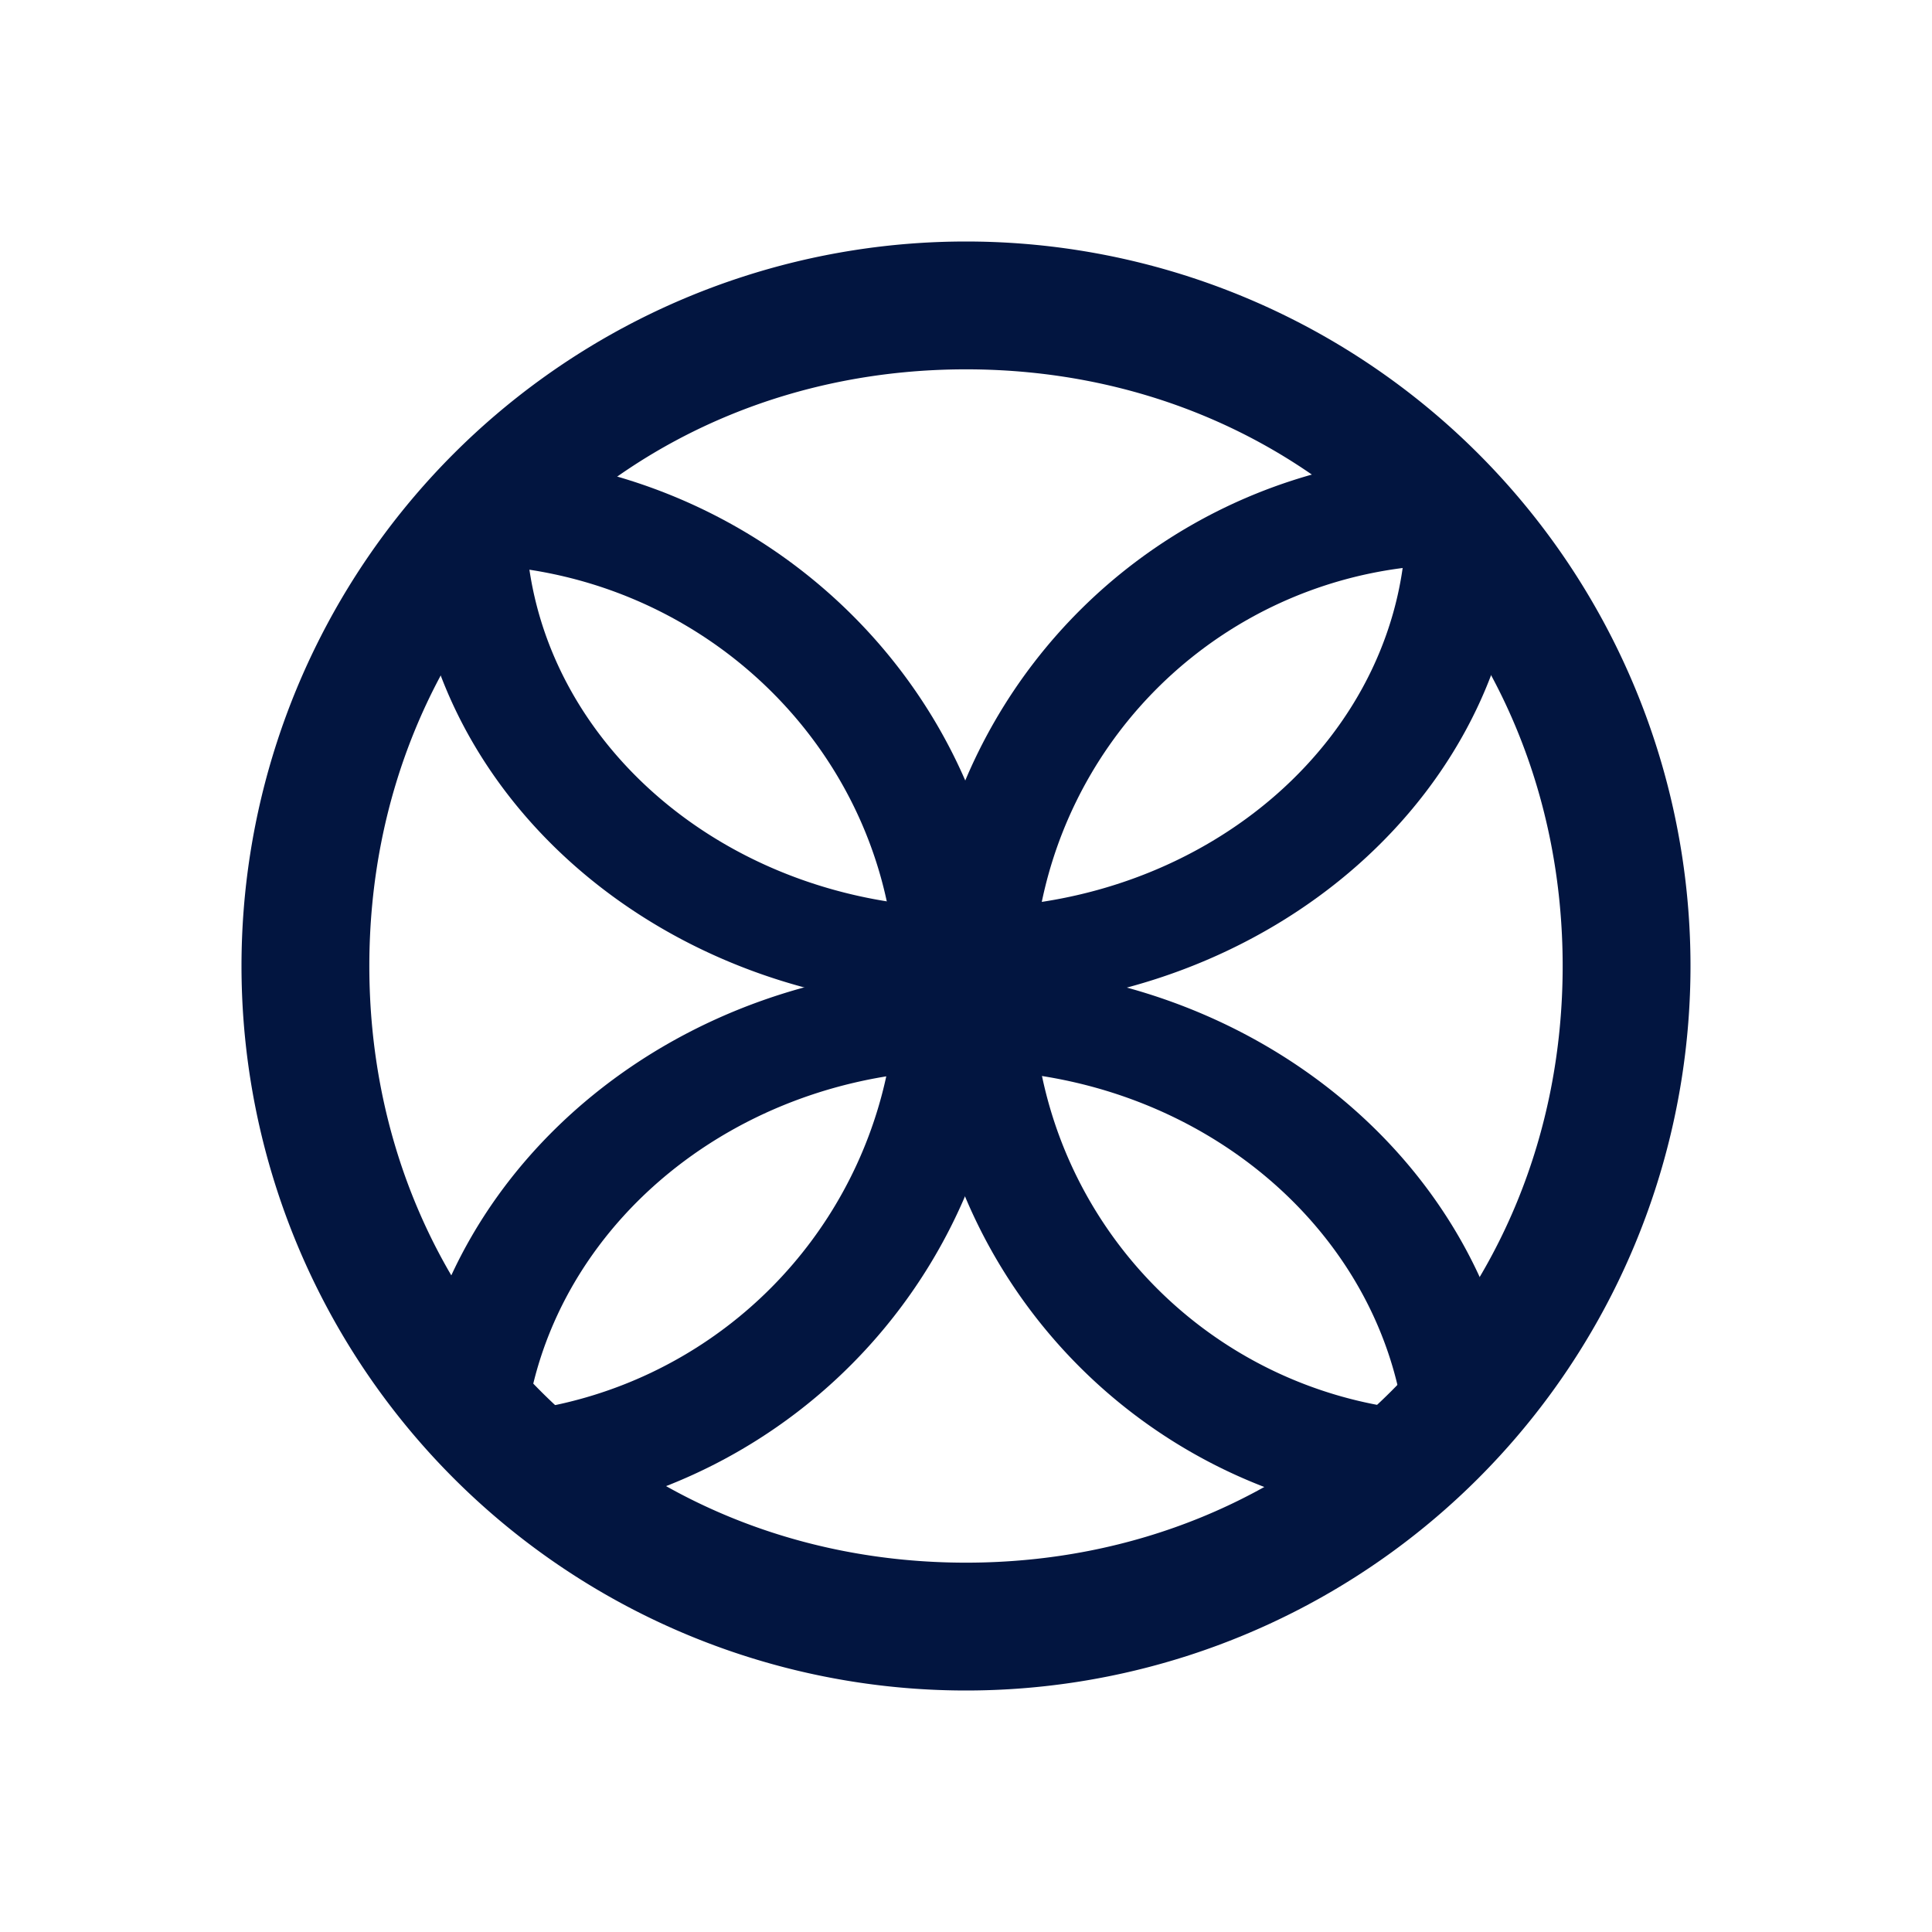
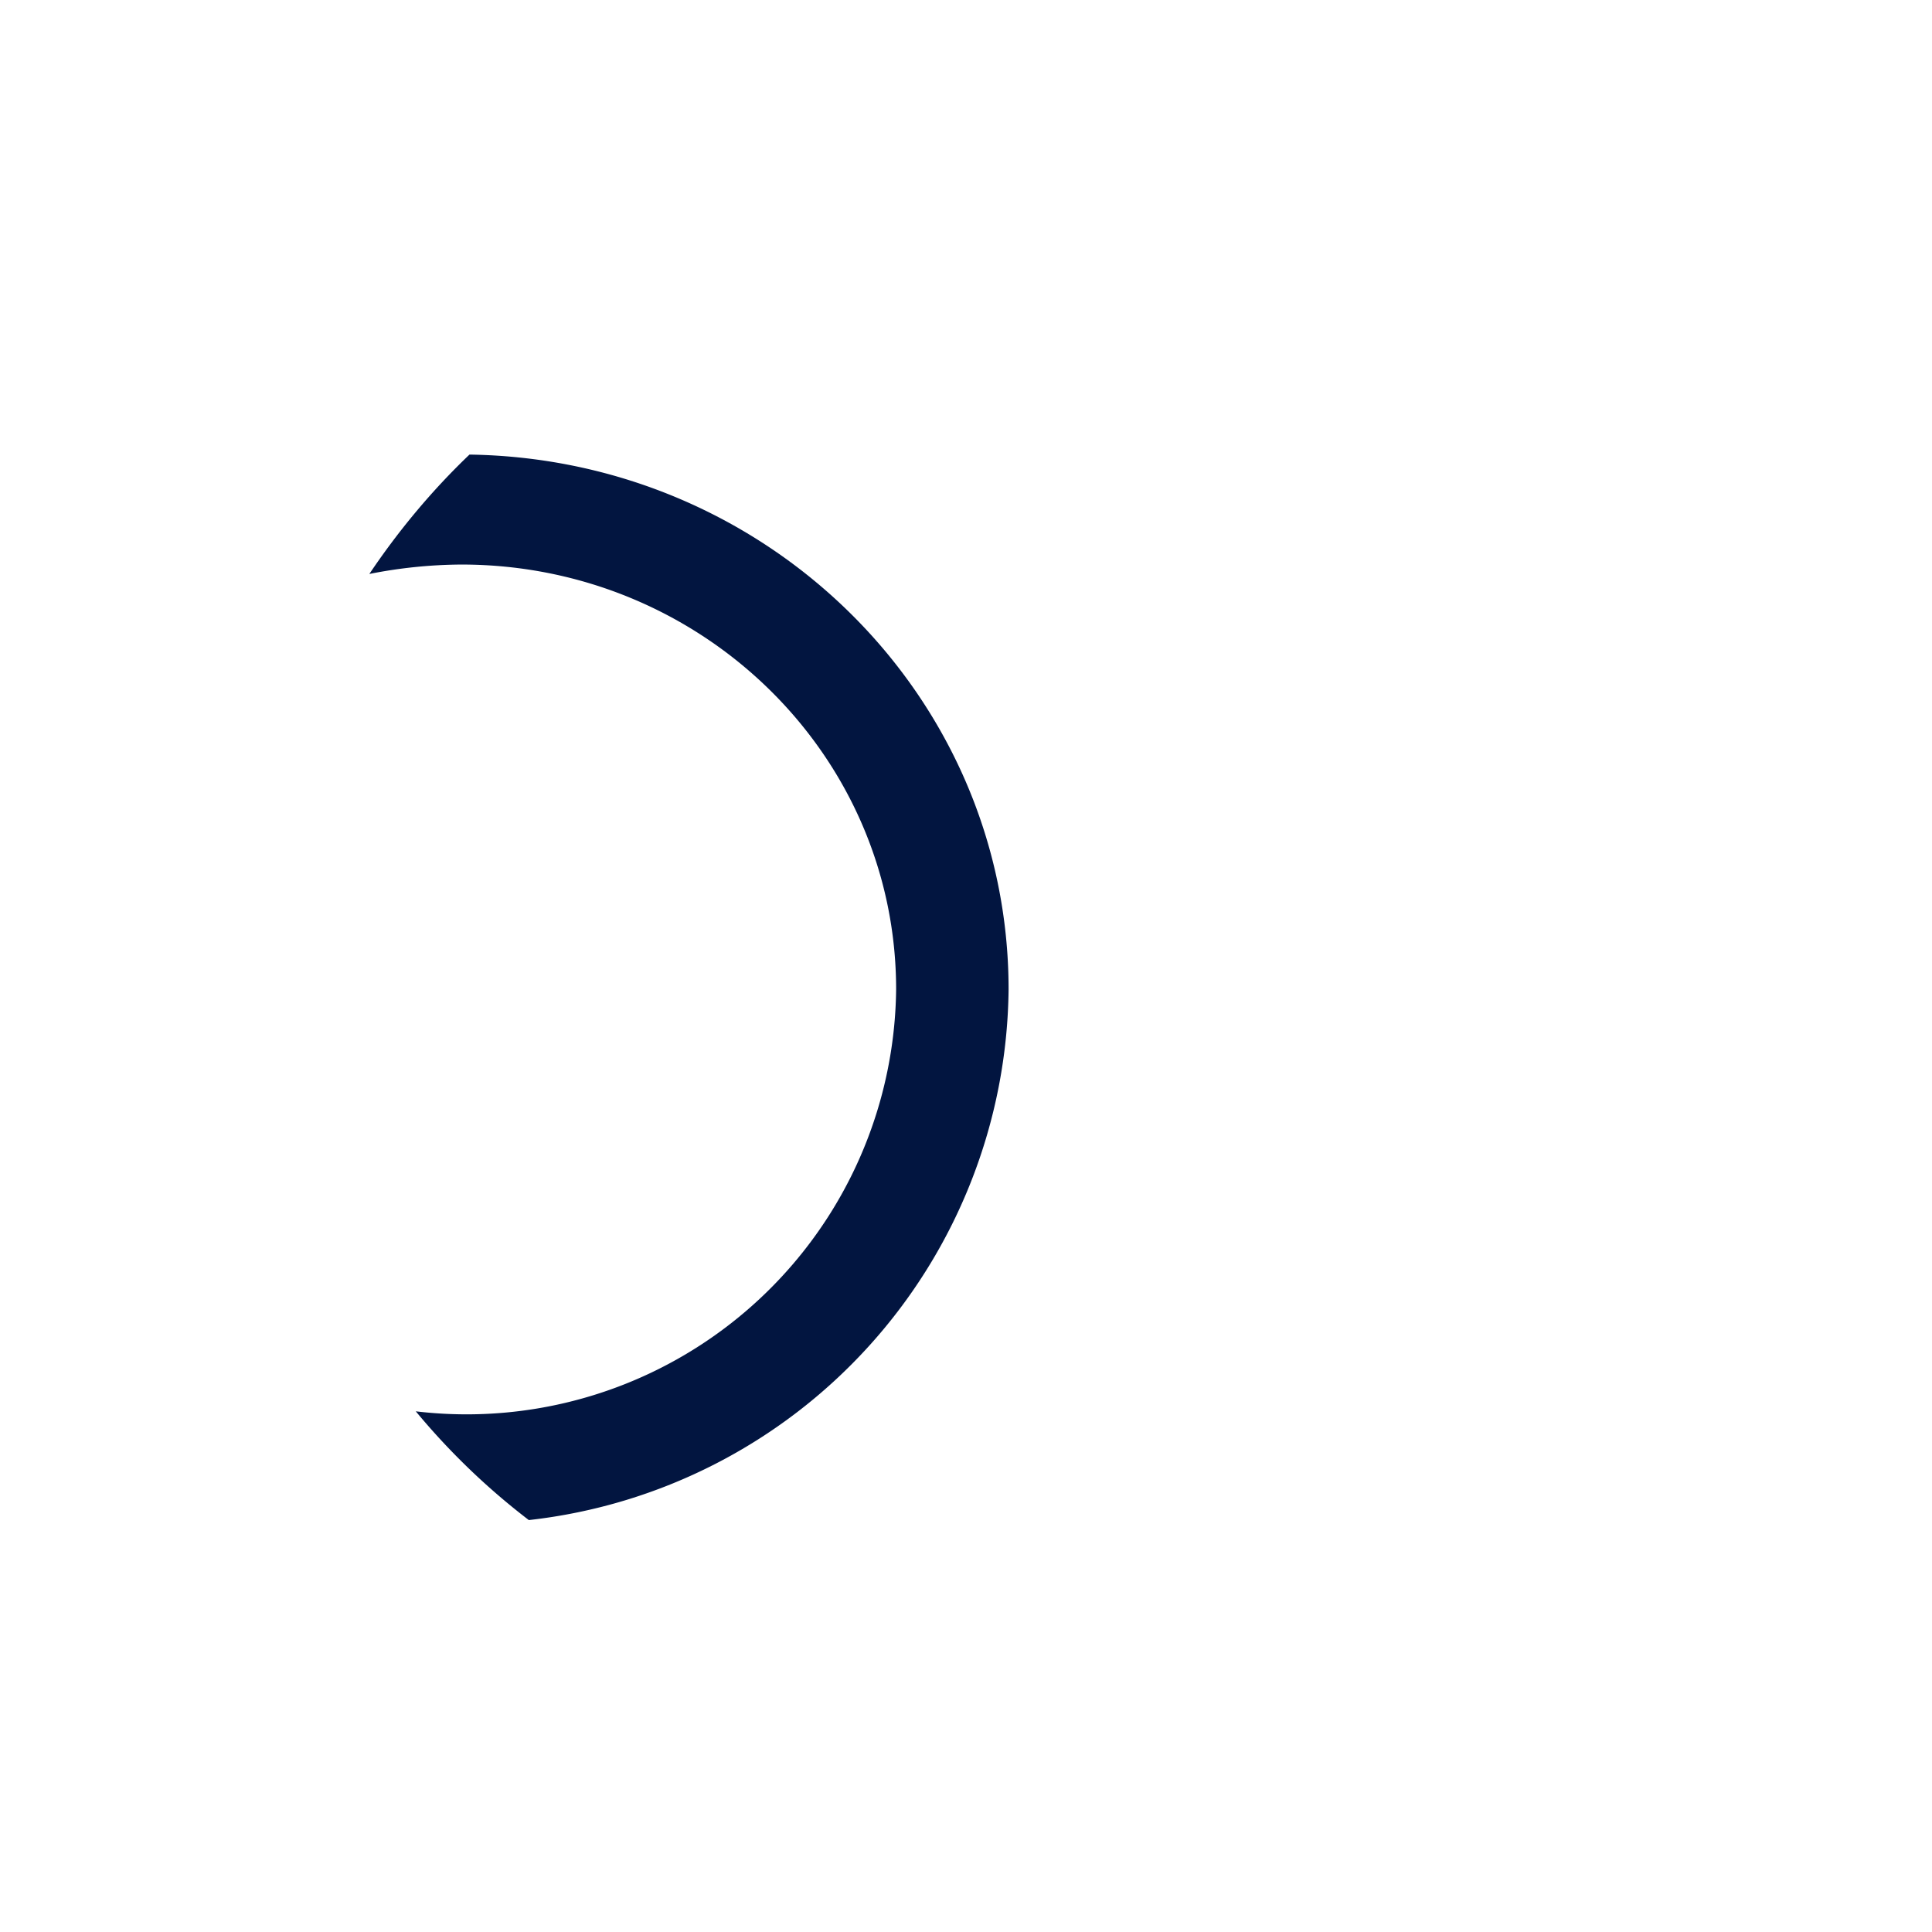
<svg xmlns="http://www.w3.org/2000/svg" width="1em" height="1em" viewBox="0 0 24 24">
  <g fill="#021540">
-     <path fill-rule="evenodd" d="M12 19.412c4.203 0 7.412-3.209 7.412-7.412c0-4.204-3.209-7.412-7.412-7.412c-4.204 0-7.412 3.208-7.412 7.412S7.796 19.412 12 19.412M12 21a9 9 0 1 0 0-18a9 9 0 0 0 0 18" clip-rule="evenodd" />
    <path d="M6.568 18.883a6.703 6.703 0 0 0 5.961-6.592c0-3.637-2.99-6.59-6.697-6.644c-.471.45-.884.948-1.244 1.483a6 6 0 0 1 1.144-.117c2.98 0 5.4 2.361 5.4 5.278a5.336 5.336 0 0 1-5.967 5.241q.626.755 1.403 1.35" />
-     <path d="M19.412 7.183a5.257 5.257 0 0 0-6.58 5.093a5.257 5.257 0 0 0 6.003 5.215a8.5 8.5 0 0 1-1.403 1.392a6.617 6.617 0 0 1-5.961-6.602a6.62 6.62 0 0 1 6.697-6.633c.47.466.889.98 1.244 1.535" />
-     <path d="M5.117 17.538C5.514 14.419 8.442 12 11.99 12c3.621 0 6.591 2.52 6.893 5.728a9.3 9.3 0 0 1-1.44 1.154q.04-.302.042-.614c0-2.753-2.461-4.976-5.495-4.976c-3.033 0-5.495 2.223-5.495 4.976c0 .159.01.318.026.466a9 9 0 0 1-1.403-1.197" />
-     <path d="M17.257 5.118c.137.424.211.868.211 1.324c0 2.673-2.45 4.833-5.468 4.833s-5.47-2.16-5.47-4.833q0-.607.16-1.165a9 9 0 0 0-1.573 1.292c.074 3.303 3.124 5.96 6.883 5.96c3.8 0 6.882-2.726 6.882-6.087v-.074a9 9 0 0 0-1.625-1.25" />
  </g>
</svg>